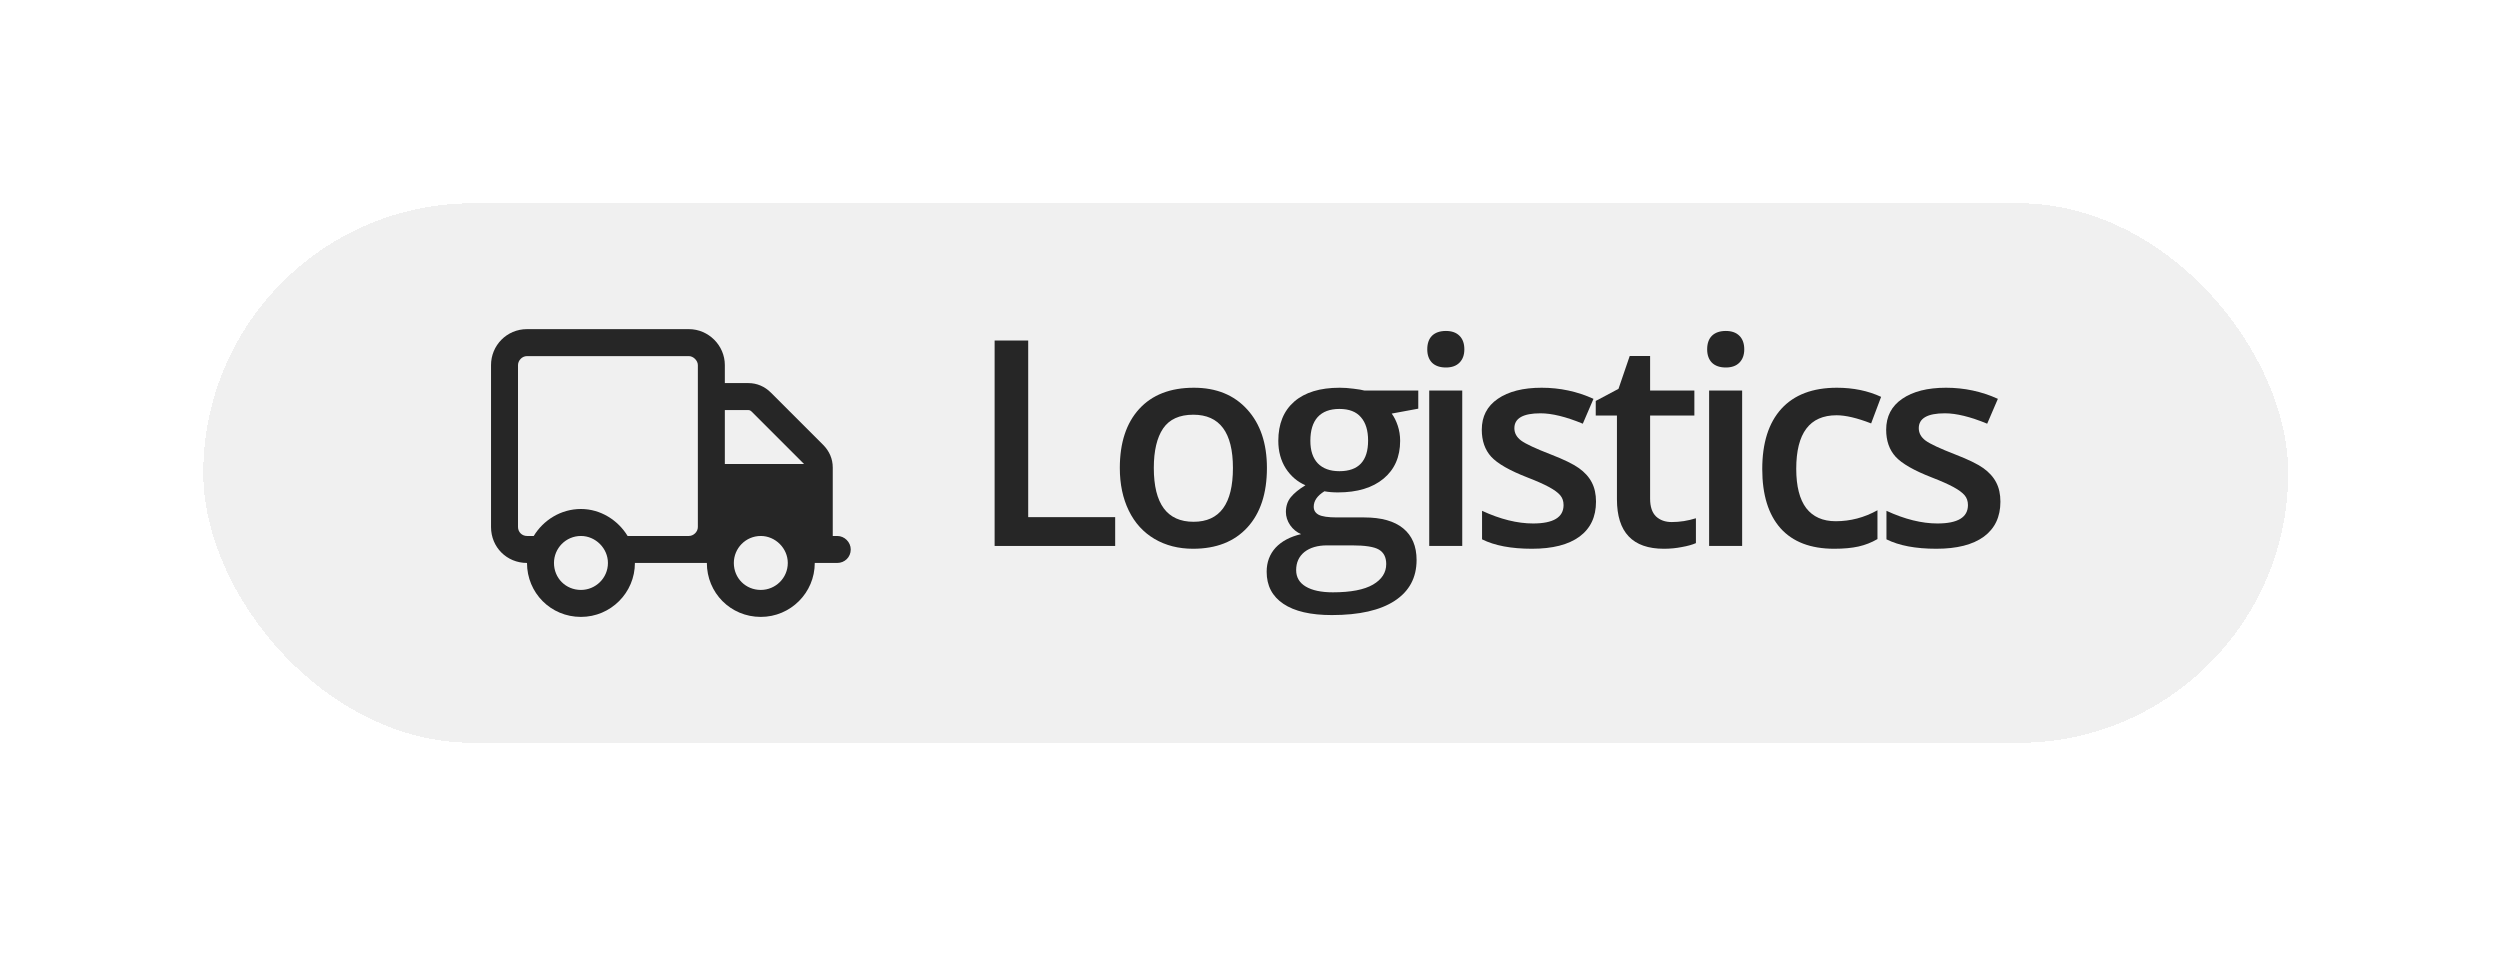
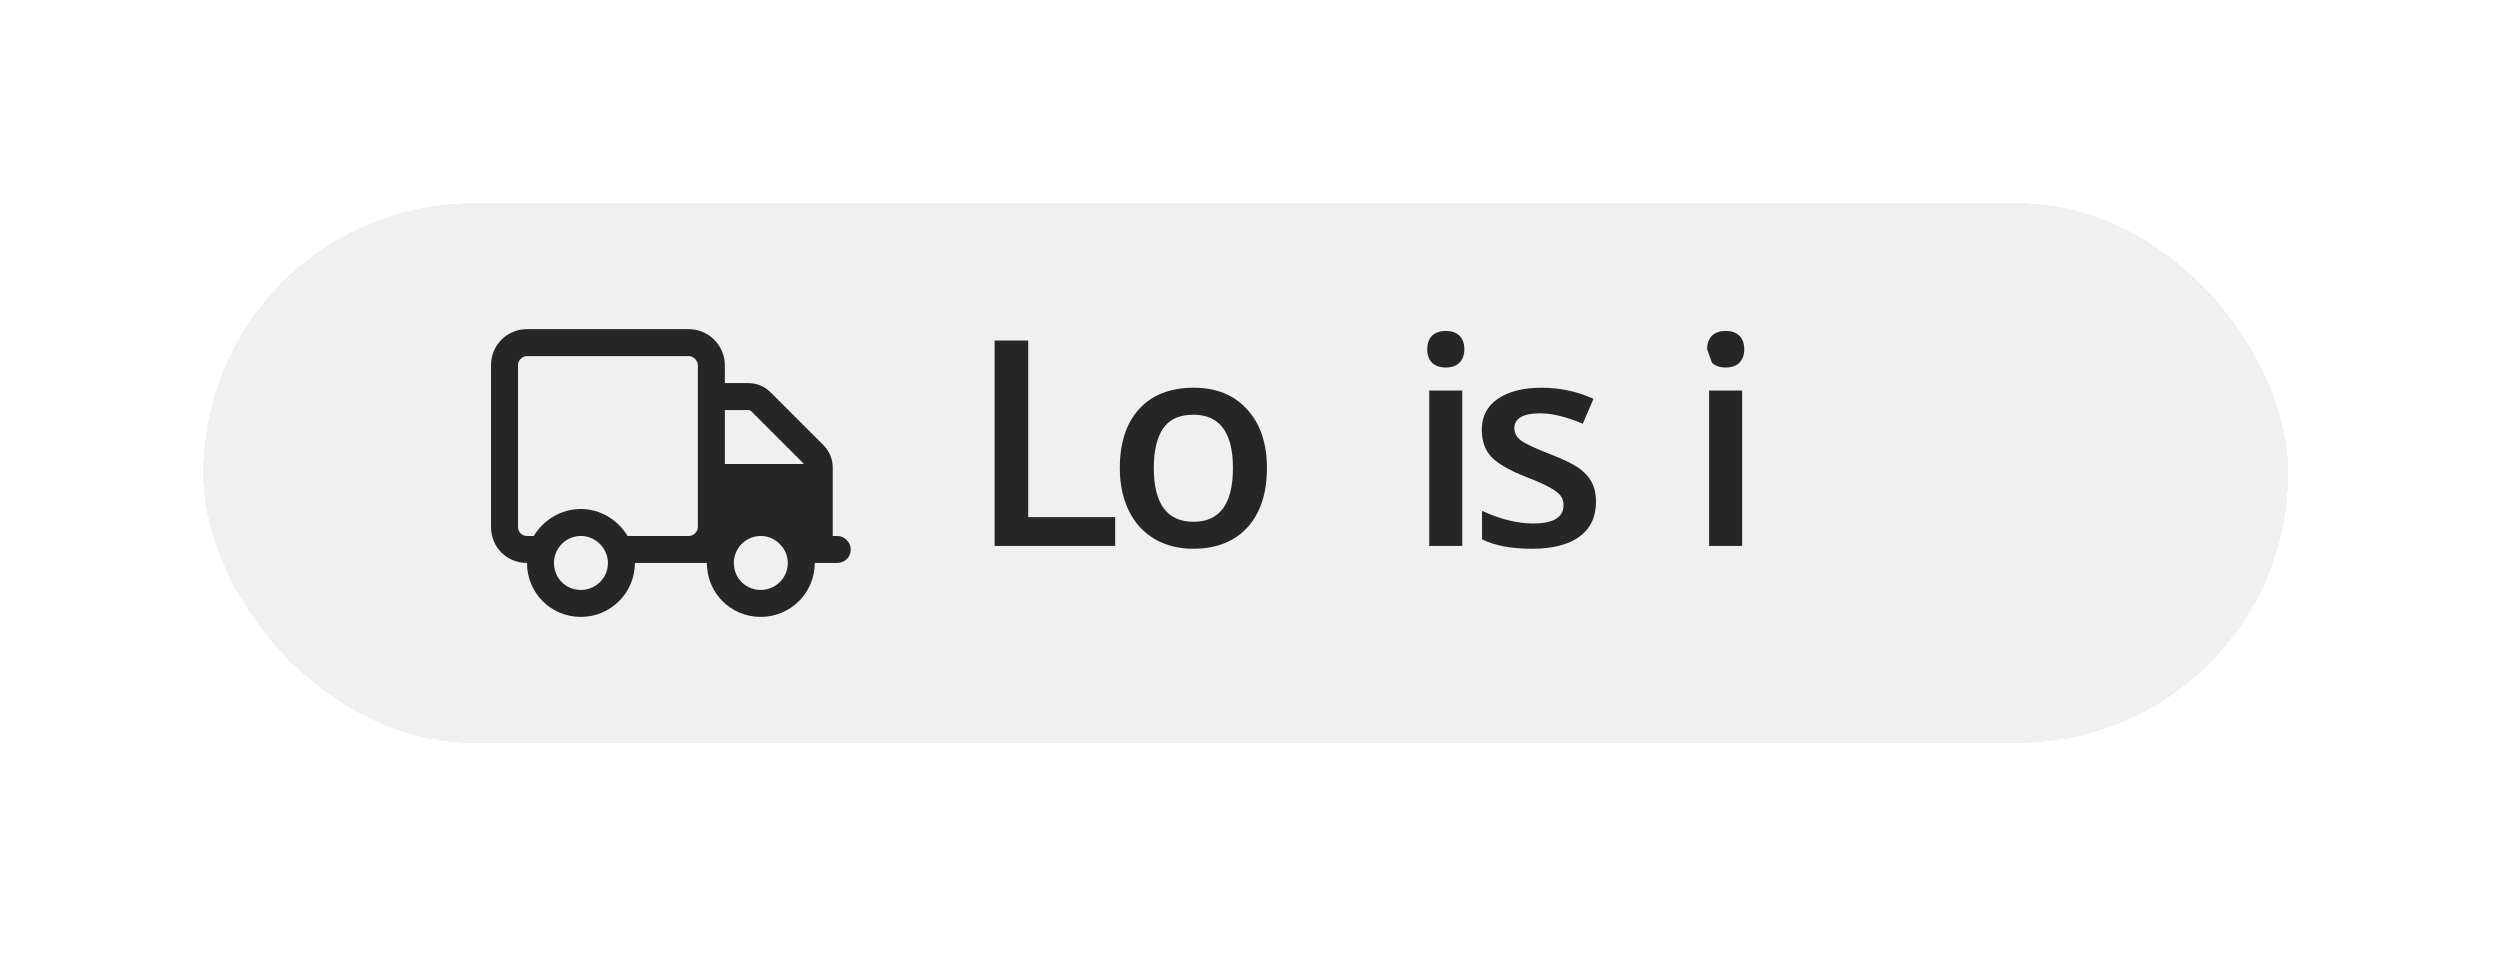
<svg xmlns="http://www.w3.org/2000/svg" width="139" height="53" viewBox="0 0 139 53" fill="none">
  <g filter="url(#filter0_d_3025_4805)">
    <rect x="11.301" y="11.3" width="115.922" height="30" rx="15" fill="#F0F0F0" shape-rendering="crispEdges" />
    <path d="M35.301 31.3C35.301 32.956 33.957 34.3 32.301 34.3C30.613 34.3 29.301 32.956 29.301 31.3C28.176 31.3 27.301 30.425 27.301 29.3V20.3C27.301 19.206 28.176 18.3 29.301 18.3H38.301C39.395 18.3 40.301 19.206 40.301 20.3V21.3H41.613C42.082 21.3 42.52 21.487 42.863 21.831L45.77 24.737C46.113 25.081 46.301 25.519 46.301 25.987V29.8H46.551C46.957 29.8 47.301 30.144 47.301 30.55C47.301 30.987 46.957 31.3 46.551 31.3H45.301C45.301 32.956 43.957 34.3 42.301 34.3C40.613 34.3 39.301 32.956 39.301 31.3H35.301ZM38.301 19.8H29.301C29.02 19.8 28.801 20.05 28.801 20.3V29.3C28.801 29.581 29.02 29.8 29.301 29.8H29.676C30.207 28.925 31.176 28.3 32.301 28.3C33.395 28.3 34.363 28.925 34.895 29.8H38.301C38.551 29.8 38.801 29.581 38.801 29.3V20.3C38.801 20.05 38.551 19.8 38.301 19.8ZM41.801 22.894C41.738 22.831 41.676 22.8 41.613 22.8H40.301V25.8H44.738C44.707 25.8 44.707 25.8 44.707 25.8L41.801 22.894ZM32.301 29.8C31.457 29.8 30.801 30.487 30.801 31.3C30.801 32.144 31.457 32.8 32.301 32.8C33.113 32.8 33.801 32.144 33.801 31.3C33.801 30.487 33.113 29.8 32.301 29.8ZM42.301 32.8C43.113 32.8 43.801 32.144 43.801 31.3C43.801 30.487 43.113 29.8 42.301 29.8C41.457 29.8 40.801 30.487 40.801 31.3C40.801 32.144 41.457 32.8 42.301 32.8Z" fill="#262626" />
-     <path d="M111.223 27.894C111.223 28.737 110.915 29.386 110.301 29.839C109.686 30.287 108.806 30.511 107.66 30.511C106.509 30.511 105.585 30.336 104.887 29.987V28.401C105.902 28.87 106.848 29.105 107.723 29.105C108.853 29.105 109.418 28.763 109.418 28.081C109.418 27.862 109.355 27.68 109.23 27.534C109.105 27.388 108.9 27.237 108.613 27.081C108.327 26.925 107.928 26.748 107.418 26.55C106.423 26.164 105.749 25.779 105.395 25.394C105.046 25.008 104.871 24.508 104.871 23.894C104.871 23.154 105.168 22.581 105.762 22.175C106.361 21.763 107.173 21.558 108.199 21.558C109.215 21.558 110.176 21.763 111.082 22.175L110.488 23.558C109.556 23.172 108.772 22.98 108.137 22.98C107.168 22.98 106.684 23.256 106.684 23.808C106.684 24.078 106.809 24.308 107.059 24.495C107.314 24.683 107.866 24.94 108.715 25.269C109.428 25.545 109.947 25.797 110.27 26.026C110.592 26.256 110.832 26.521 110.988 26.823C111.145 27.12 111.223 27.477 111.223 27.894Z" fill="#262626" />
-     <path d="M101.98 30.511C100.673 30.511 99.678 30.131 98.996 29.37C98.319 28.605 97.981 27.508 97.981 26.081C97.981 24.628 98.335 23.511 99.043 22.73C99.757 21.948 100.785 21.558 102.129 21.558C103.04 21.558 103.861 21.727 104.59 22.065L104.035 23.542C103.259 23.24 102.618 23.089 102.113 23.089C100.618 23.089 99.871 24.081 99.871 26.065C99.871 27.034 100.056 27.763 100.426 28.253C100.801 28.737 101.348 28.98 102.066 28.98C102.884 28.98 103.658 28.776 104.387 28.37V29.972C104.059 30.164 103.707 30.302 103.332 30.386C102.962 30.469 102.512 30.511 101.98 30.511Z" fill="#262626" />
-     <path d="M96.863 30.355H95.027V21.714H96.863V30.355ZM94.918 19.425C94.918 19.097 95.007 18.844 95.184 18.667C95.366 18.49 95.624 18.401 95.957 18.401C96.28 18.401 96.53 18.49 96.707 18.667C96.889 18.844 96.981 19.097 96.981 19.425C96.981 19.737 96.889 19.985 96.707 20.167C96.53 20.344 96.28 20.433 95.957 20.433C95.624 20.433 95.366 20.344 95.184 20.167C95.007 19.985 94.918 19.737 94.918 19.425Z" fill="#262626" />
-     <path d="M92.949 29.026C93.397 29.026 93.845 28.956 94.293 28.815V30.198C94.09 30.287 93.827 30.36 93.504 30.417C93.186 30.48 92.856 30.511 92.512 30.511C90.772 30.511 89.902 29.594 89.902 27.761V23.105H88.723V22.292L89.988 21.62L90.613 19.792H91.746V21.714H94.207V23.105H91.746V27.73C91.746 28.172 91.856 28.5 92.074 28.714C92.298 28.922 92.59 29.026 92.949 29.026Z" fill="#262626" />
+     <path d="M96.863 30.355H95.027V21.714H96.863V30.355ZM94.918 19.425C94.918 19.097 95.007 18.844 95.184 18.667C95.366 18.49 95.624 18.401 95.957 18.401C96.28 18.401 96.53 18.49 96.707 18.667C96.889 18.844 96.981 19.097 96.981 19.425C96.981 19.737 96.889 19.985 96.707 20.167C96.53 20.344 96.28 20.433 95.957 20.433C95.624 20.433 95.366 20.344 95.184 20.167Z" fill="#262626" />
    <path d="M88.738 27.894C88.738 28.737 88.431 29.386 87.816 29.839C87.202 30.287 86.322 30.511 85.176 30.511C84.025 30.511 83.1 30.336 82.402 29.987V28.401C83.418 28.87 84.363 29.105 85.238 29.105C86.368 29.105 86.934 28.763 86.934 28.081C86.934 27.862 86.871 27.68 86.746 27.534C86.621 27.388 86.415 27.237 86.129 27.081C85.842 26.925 85.444 26.748 84.934 26.55C83.939 26.164 83.264 25.779 82.91 25.394C82.561 25.008 82.387 24.508 82.387 23.894C82.387 23.154 82.684 22.581 83.277 22.175C83.876 21.763 84.689 21.558 85.715 21.558C86.731 21.558 87.691 21.763 88.598 22.175L88.004 23.558C87.072 23.172 86.288 22.98 85.652 22.98C84.684 22.98 84.199 23.256 84.199 23.808C84.199 24.078 84.324 24.308 84.574 24.495C84.829 24.683 85.382 24.94 86.231 25.269C86.944 25.545 87.462 25.797 87.785 26.026C88.108 26.256 88.348 26.521 88.504 26.823C88.66 27.12 88.738 27.477 88.738 27.894Z" fill="#262626" />
    <path d="M81.301 30.355H79.465V21.714H81.301V30.355ZM79.356 19.425C79.356 19.097 79.444 18.844 79.621 18.667C79.803 18.49 80.061 18.401 80.394 18.401C80.717 18.401 80.967 18.49 81.144 18.667C81.327 18.844 81.418 19.097 81.418 19.425C81.418 19.737 81.327 19.985 81.144 20.167C80.967 20.344 80.717 20.433 80.394 20.433C80.061 20.433 79.803 20.344 79.621 20.167C79.444 19.985 79.356 19.737 79.356 19.425Z" fill="#262626" />
-     <path d="M78.856 21.714V22.722L77.379 22.995C77.514 23.177 77.626 23.401 77.715 23.667C77.803 23.933 77.848 24.214 77.848 24.511C77.848 25.401 77.54 26.102 76.926 26.612C76.311 27.123 75.465 27.378 74.387 27.378C74.111 27.378 73.861 27.357 73.637 27.315C73.241 27.56 73.043 27.847 73.043 28.175C73.043 28.373 73.134 28.521 73.316 28.62C73.504 28.719 73.845 28.769 74.34 28.769H75.848C76.801 28.769 77.525 28.972 78.019 29.378C78.514 29.784 78.762 30.37 78.762 31.136C78.762 32.115 78.358 32.87 77.551 33.401C76.743 33.933 75.577 34.198 74.051 34.198C72.874 34.198 71.975 33.99 71.356 33.573C70.736 33.157 70.426 32.563 70.426 31.792C70.426 31.261 70.592 30.813 70.926 30.448C71.264 30.089 71.736 29.839 72.34 29.698C72.095 29.594 71.892 29.427 71.731 29.198C71.574 28.964 71.496 28.719 71.496 28.464C71.496 28.141 71.587 27.867 71.769 27.644C71.952 27.42 72.223 27.198 72.582 26.98C72.134 26.787 71.769 26.474 71.488 26.042C71.212 25.605 71.074 25.094 71.074 24.511C71.074 23.573 71.368 22.847 71.957 22.331C72.551 21.815 73.394 21.558 74.488 21.558C74.733 21.558 74.988 21.576 75.254 21.612C75.525 21.644 75.728 21.677 75.863 21.714H78.856ZM72.066 31.698C72.066 32.094 72.243 32.399 72.598 32.612C72.957 32.826 73.46 32.933 74.106 32.933C75.106 32.933 75.85 32.789 76.34 32.503C76.829 32.217 77.074 31.836 77.074 31.362C77.074 30.987 76.939 30.719 76.668 30.558C76.402 30.401 75.905 30.323 75.176 30.323H73.785C73.259 30.323 72.84 30.446 72.527 30.69C72.22 30.94 72.066 31.276 72.066 31.698ZM72.856 24.511C72.856 25.052 72.993 25.469 73.269 25.761C73.551 26.052 73.952 26.198 74.473 26.198C75.535 26.198 76.066 25.631 76.066 24.495C76.066 23.933 75.934 23.5 75.668 23.198C75.408 22.891 75.009 22.737 74.473 22.737C73.941 22.737 73.538 22.888 73.262 23.19C72.991 23.492 72.856 23.933 72.856 24.511Z" fill="#262626" />
    <path d="M70.441 26.019C70.441 27.43 70.079 28.532 69.356 29.323C68.632 30.115 67.624 30.511 66.332 30.511C65.525 30.511 64.811 30.328 64.191 29.964C63.572 29.599 63.095 29.076 62.762 28.394C62.428 27.711 62.262 26.92 62.262 26.019C62.262 24.617 62.621 23.524 63.34 22.737C64.059 21.951 65.072 21.558 66.379 21.558C67.629 21.558 68.618 21.961 69.348 22.769C70.077 23.571 70.441 24.654 70.441 26.019ZM64.152 26.019C64.152 28.013 64.889 29.011 66.363 29.011C67.822 29.011 68.551 28.013 68.551 26.019C68.551 24.045 67.816 23.058 66.348 23.058C65.577 23.058 65.017 23.313 64.668 23.823C64.324 24.334 64.152 25.065 64.152 26.019Z" fill="#262626" />
    <path d="M55.301 30.355V18.933H57.168V28.753H62.004V30.355H55.301Z" fill="#262626" />
  </g>
  <defs>
    <filter id="filter0_d_3025_4805" x="0.001" y="-0" width="138.522" height="52.6" filterUnits="userSpaceOnUse" color-interpolation-filters="sRGB">
      <feFlood flood-opacity="0" result="BackgroundImageFix" />
      <feColorMatrix in="SourceAlpha" type="matrix" values="0 0 0 0 0 0 0 0 0 0 0 0 0 0 0 0 0 0 127 0" result="hardAlpha" />
      <feOffset />
      <feGaussianBlur stdDeviation="5.65" />
      <feComposite in2="hardAlpha" operator="out" />
      <feColorMatrix type="matrix" values="0 0 0 0 0 0 0 0 0 0 0 0 0 0 0 0 0 0 0.08 0" />
      <feBlend mode="normal" in2="BackgroundImageFix" result="effect1_dropShadow_3025_4805" />
      <feBlend mode="normal" in="SourceGraphic" in2="effect1_dropShadow_3025_4805" result="shape" />
    </filter>
  </defs>
</svg>